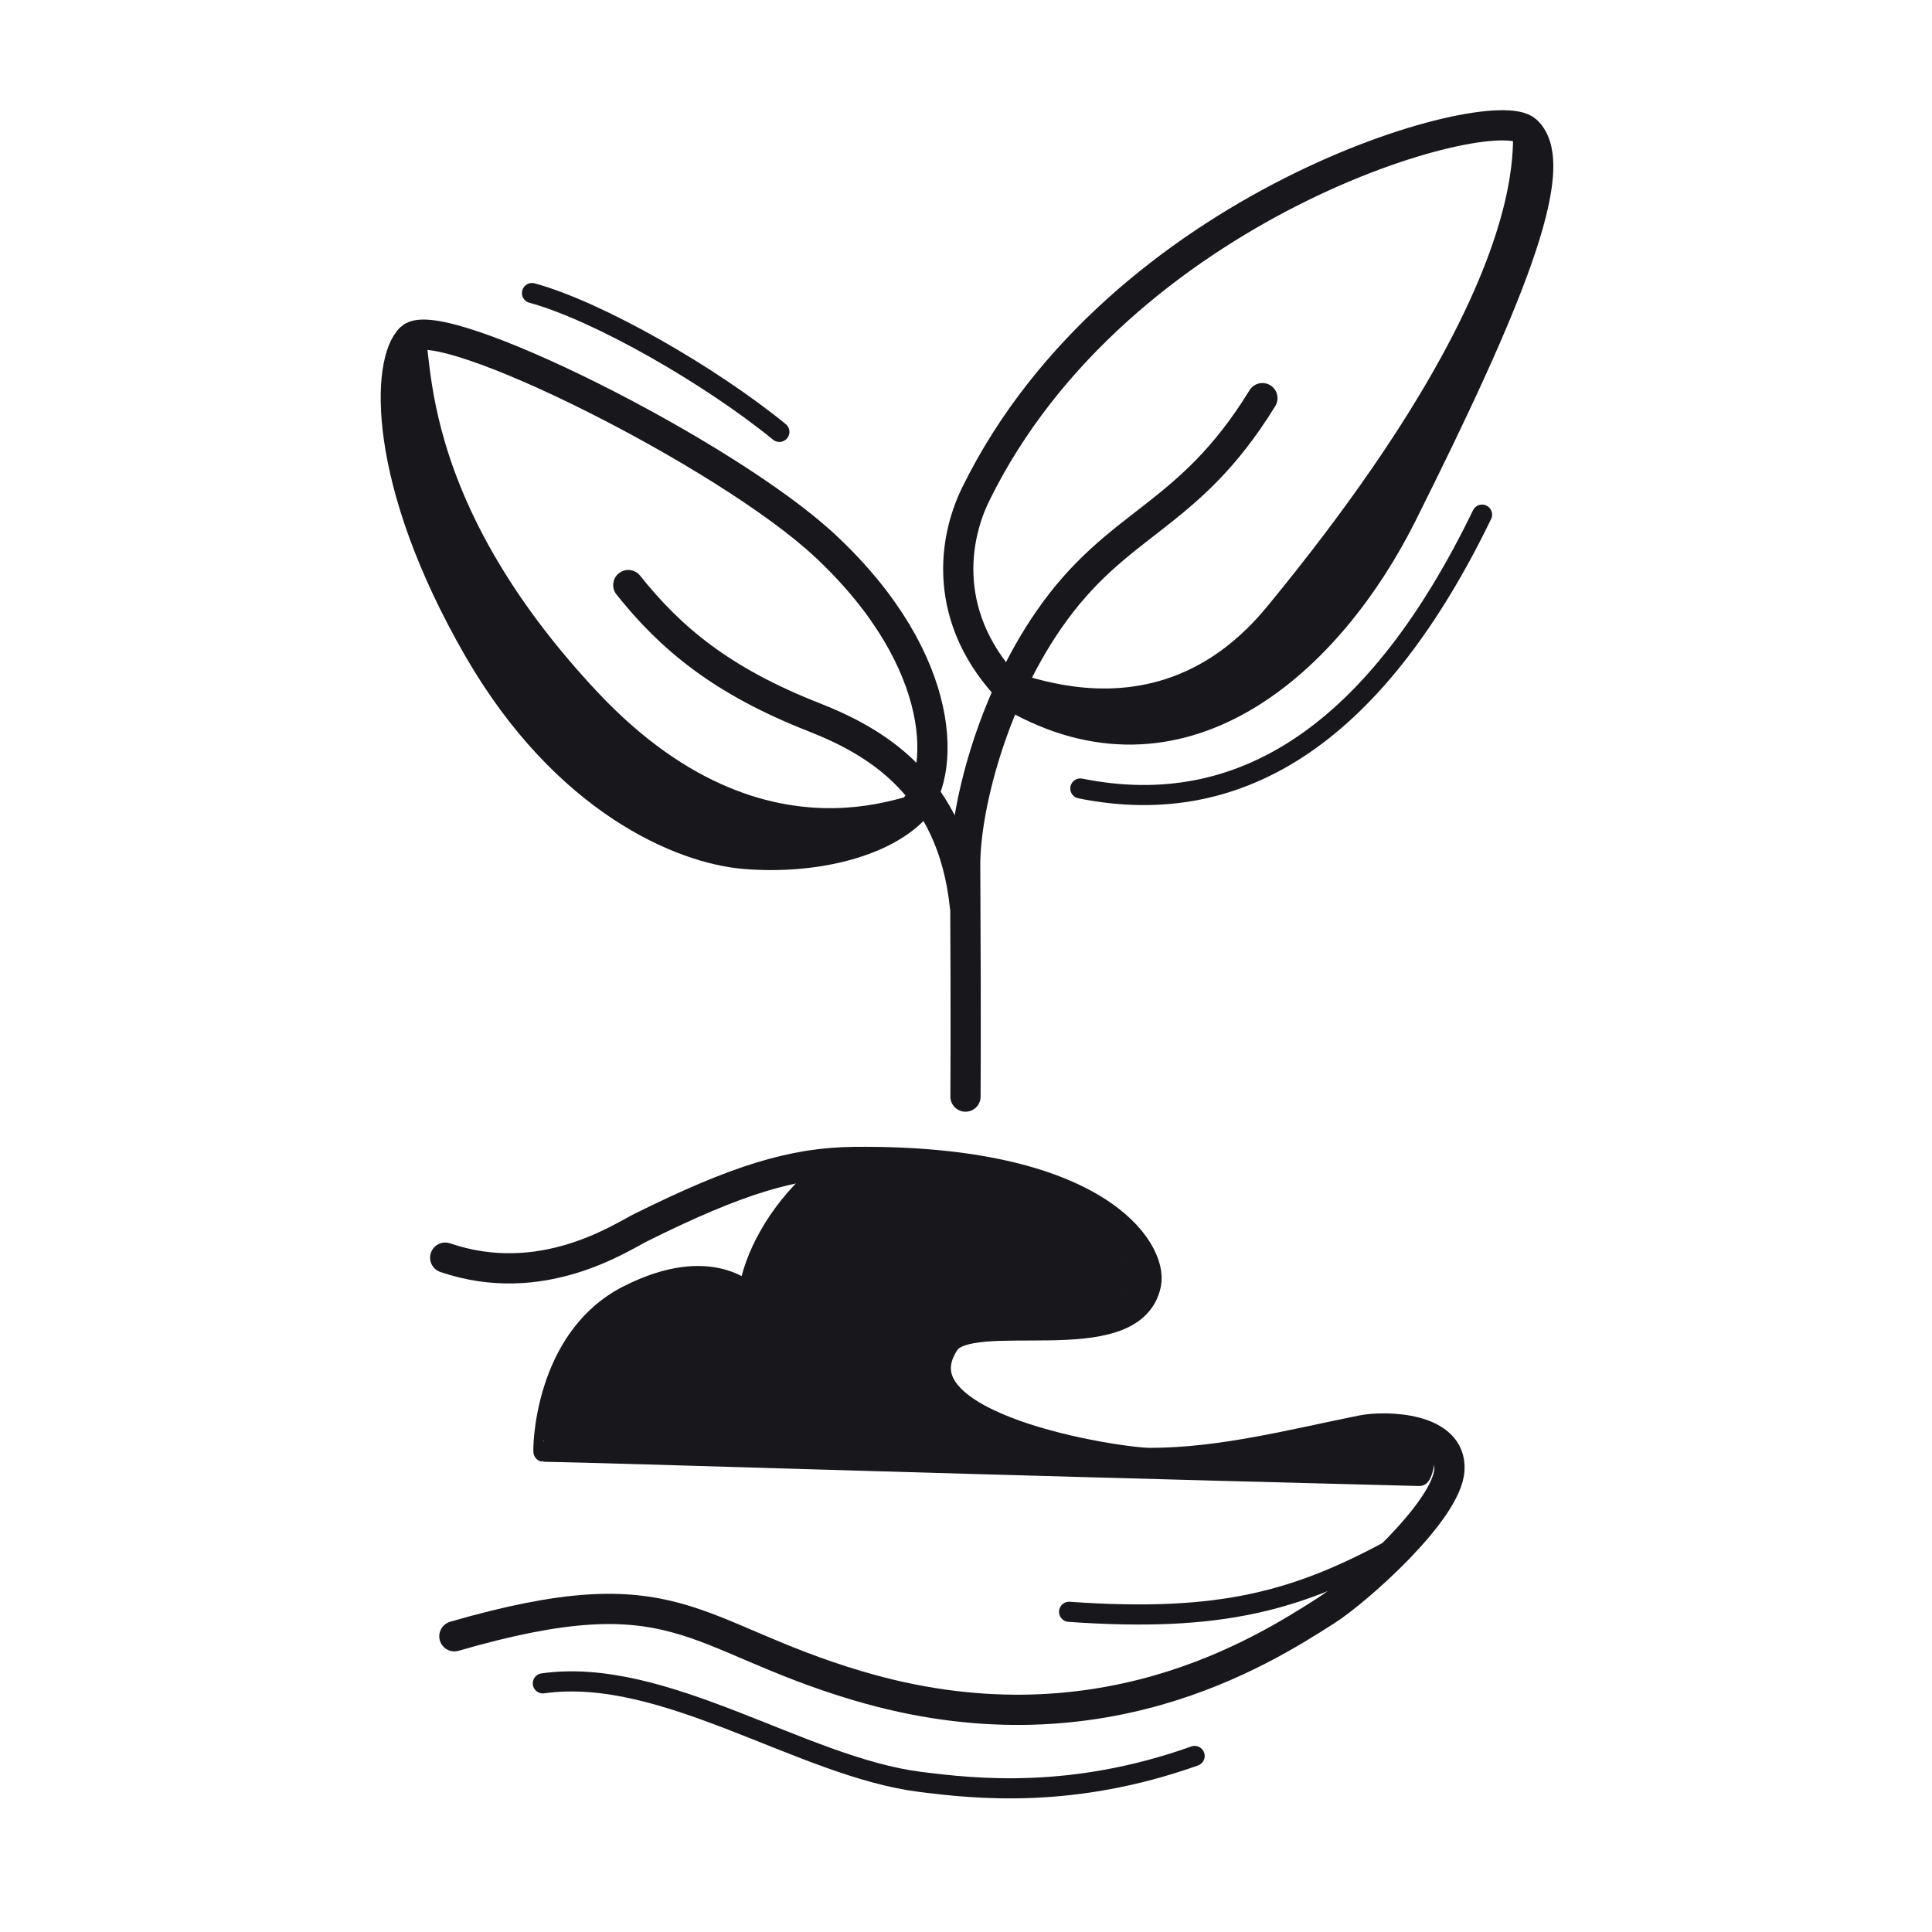
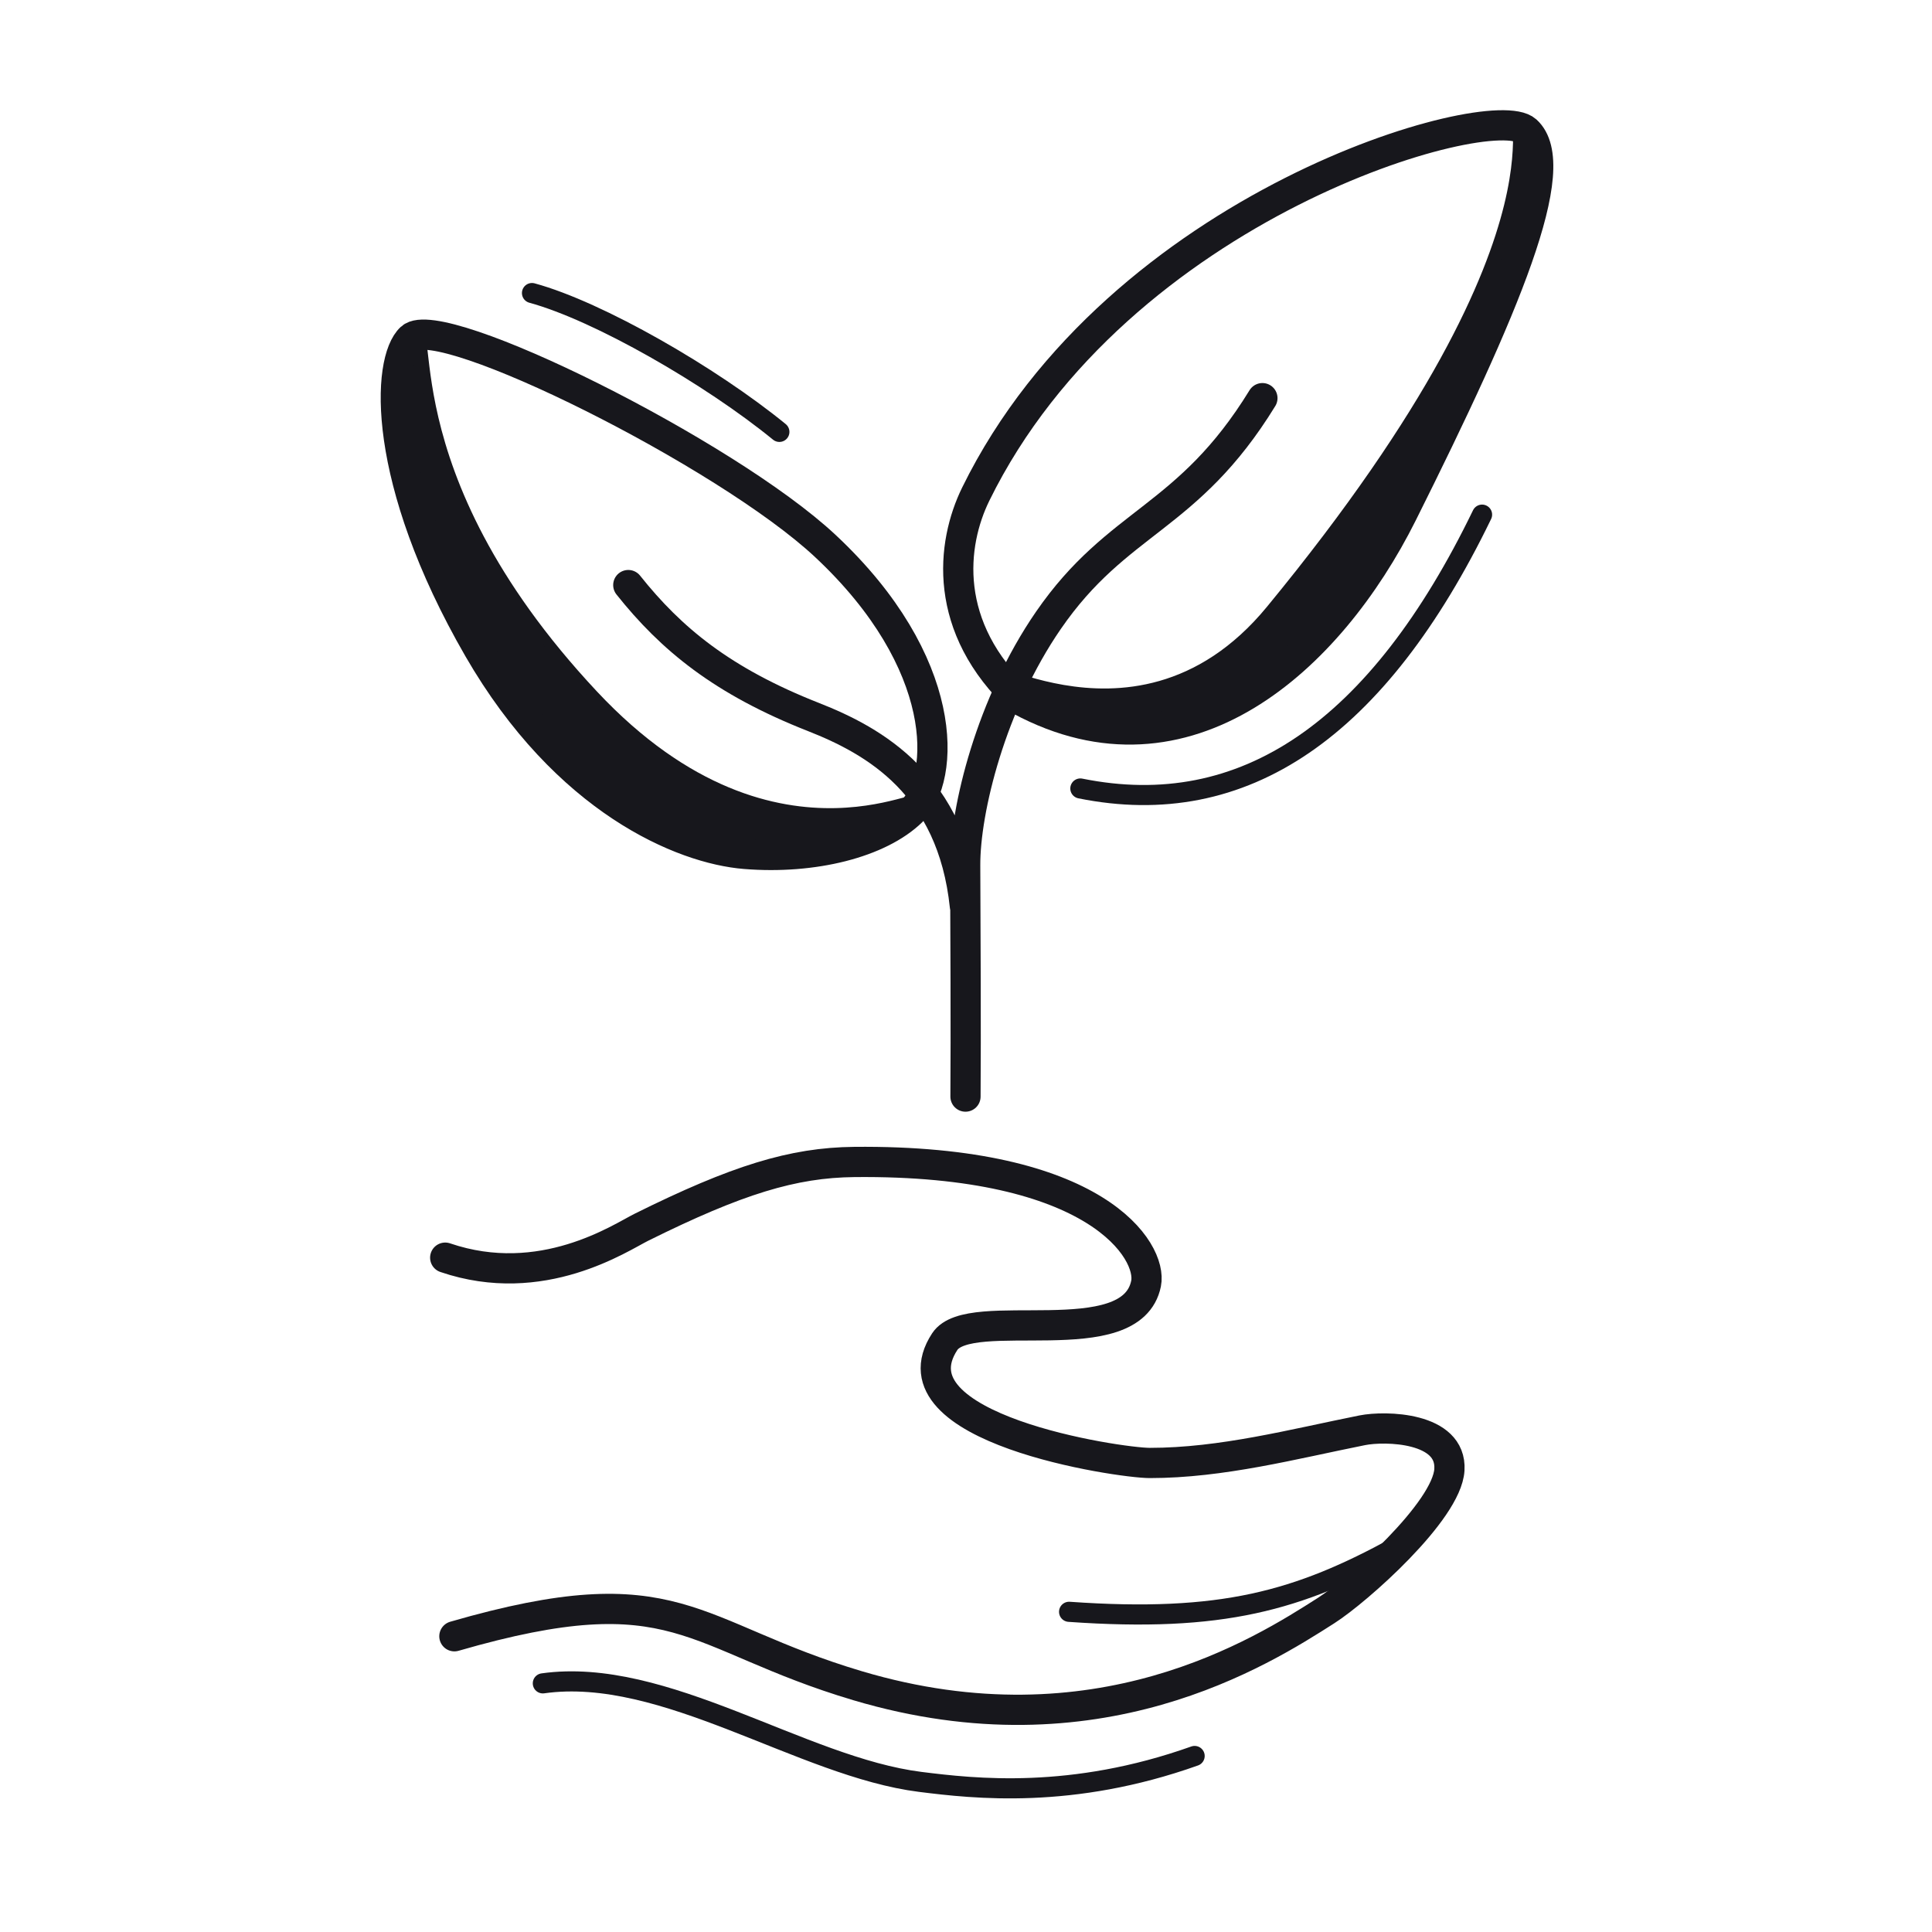
<svg xmlns="http://www.w3.org/2000/svg" xmlns:xlink="http://www.w3.org/1999/xlink" width="192" height="192" style="width:100%;height:100%;transform:translate3d(0,0,0);content-visibility:visible" viewBox="0 0 192 192">
  <defs>
    <clipPath id="g">
      <path d="M0 0h192v192H0z" />
    </clipPath>
    <clipPath id="j">
      <path d="M0 0h192v192H0z" />
    </clipPath>
    <clipPath id="h">
      <path d="M0 0h192v192H0z" />
    </clipPath>
    <filter id="a" width="100%" height="100%" x="0%" y="0%" filterUnits="objectBoundingBox">
      <feComponentTransfer in="SourceGraphic">
        <feFuncA tableValues="1.0 0.0" type="table" />
      </feComponentTransfer>
    </filter>
    <filter id="c" width="100%" height="100%" x="0%" y="0%" filterUnits="objectBoundingBox">
      <feComponentTransfer in="SourceGraphic">
        <feFuncA tableValues="1.0 0.0" type="table" />
      </feComponentTransfer>
    </filter>
    <filter id="e" width="100%" height="100%" x="0%" y="0%" filterUnits="objectBoundingBox">
      <feComponentTransfer in="SourceGraphic">
        <feFuncA tableValues="1.0 0.0" type="table" />
      </feComponentTransfer>
    </filter>
    <path id="b" style="display:none" />
    <path id="d" style="display:none" />
    <path id="f" fill="red" d="M44.24 124.99c9.62 3.28 17.43-2 19.51-3.03 9.49-4.71 15.04-6.42 21.14-6.48 24.18-.25 29.65 8.88 29.01 12.08-1.45 7.14-17.53 1.98-20.01 5.77-5.66 8.63 17.32 12.06 20.37 12.06 7.17 0 14.25-1.88 21.12-3.25 2.27-.45 8.92-.34 8.66 3.93-.25 4.11-9.15 12-12.25 13.98-6.4 4.1-22.79 14.55-46.55 7.48-16.74-4.98-17.86-11.35-40.08-4.92" style="display:block" />
    <mask id="l" mask-type="alpha" maskUnits="userSpaceOnUse">
      <g filter="url(#a)">
        <path fill="#fff" d="M0 0h192v192H0z" opacity="0" />
        <use xlink:href="#b" />
      </g>
    </mask>
    <mask id="k" mask-type="alpha" maskUnits="userSpaceOnUse">
      <g filter="url(#c)">
        <path fill="#fff" d="M0 0h192v192H0z" opacity="0" />
        <use xlink:href="#d" />
      </g>
    </mask>
    <mask id="i" mask-type="alpha" maskUnits="userSpaceOnUse">
      <g filter="url(#e)">
        <path fill="#fff" d="M0 0h192v192H0z" opacity="0" />
        <use xlink:href="#f" />
      </g>
    </mask>
  </defs>
  <g clip-path="url(#g)">
    <g clip-path="url(#h)" style="display:block">
      <path fill="none" stroke="#17171C" stroke-linecap="round" stroke-linejoin="round" stroke-width="2" d="M32.389 2.117C20.187 6.463 10.517 5.37 5.118 4.692-6.648 3.213-20.313-6.803-32.385-5.1" class="primary" style="display:block" transform="translate(86.332 172.39)" />
      <path fill="none" stroke="#17171C" stroke-linecap="round" stroke-linejoin="round" stroke-width="3.002" d="M125.457 39.567c-7.427 12.102-14.349 12.048-21.263 22.077-5.714 8.289-8.304 18.867-8.275 24.374.028 5.563.079 16.948.03 22.961M62.438 58.143c4.264 5.356 9.337 9.548 18.415 13.118 6.014 2.365 13.78 6.694 15.039 18.812" class="primary" style="display:block" />
      <g style="display:block">
        <path fill="#17171C" d="M126.296 60.617c-14.099 17.139-32.706 1.219-24.887 8.483 16.51 8.844 30.701-4.052 37.948-18.56 10.191-20.4 16.199-34.555 12.322-38.055-3.438-3.103 7.33 8.365-25.383 48.132" class="primary" />
        <path fill="none" stroke="#17171C" stroke-linecap="round" stroke-linejoin="round" stroke-width=".998" d="M126.296 60.617c-14.099 17.139-32.706 1.219-24.887 8.483 16.51 8.844 30.701-4.052 37.948-18.56 10.191-20.4 16.199-34.555 12.322-38.055-3.438-3.103 7.33 8.365-25.383 48.132" class="primary" />
      </g>
      <path fill="none" stroke="#17171C" stroke-linecap="round" stroke-linejoin="round" stroke-width="3.002" d="M-27.079 6.63c-2.428 4.948-3.38 13.23 4.439 20.494 16.51 8.844 30.702-4.052 37.949-18.56 10.191-20.4 16.199-34.555 12.322-38.055-3.438-3.103-40.514 7.2-54.71 36.121" class="primary" style="display:block" transform="translate(124.048 42.475)" />
      <path fill="none" stroke="#17171C" stroke-linecap="round" stroke-linejoin="round" stroke-width="1.997" d="M20.137-13.795C9.781 7.57-3.526 16.706-19.787 13.419" class="primary" style="display:block" transform="translate(127.15 64.939)" />
      <g style="display:block">
        <path fill="#17171C" d="M74.054 84.362c6.791.549 13.344-1.102 16.555-4.231 3.414-3.326-13.035 8.824-31.661-11.083-21.048-22.496-15.211-38.625-18.1-35.96-2.43 2.241-3.016 14.04 6.704 30.878 8.72 15.102 20.271 19.893 26.502 20.396" class="primary" />
        <path fill="none" stroke="#17171C" stroke-linecap="round" stroke-linejoin="round" stroke-width=".998" d="M74.054 84.362c6.791.549 13.344-1.102 16.555-4.231 3.414-3.326-13.035 8.824-31.661-11.083-21.048-22.496-15.211-38.625-18.1-35.96-2.43 2.241-3.016 14.04 6.704 30.878 8.72 15.102 20.271 19.893 26.502 20.396" class="primary" />
      </g>
      <path fill="none" stroke="#17171C" stroke-linecap="round" stroke-linejoin="round" stroke-width="3.002" d="M8.052 25.75c6.791.549 13.344-1.102 16.555-4.231 3.414-3.326 3.818-14.773-8.584-26.368C6.14-14.09-22.265-28.19-25.154-25.525c-2.43 2.241-3.016 14.041 6.704 30.879C-9.73 20.456 1.821 25.247 8.052 25.75" class="primary" style="display:block" transform="translate(66.001 59.112)" />
      <path fill="none" stroke="#17171C" stroke-linecap="round" stroke-linejoin="round" stroke-width="1.997" d="M12.518 6.958C5.711 1.396-5.474-5.045-12.068-6.841" class="primary" style="display:block" transform="translate(64.936 35.963)" />
      <g mask="url(#i)" style="display:block">
-         <path fill="#17171C" d="M98.89 110.55c18.63-.15 24.43 14.6 25 21.21 1.93-1.94 7.17-4.24 12.97-.65 6.82 4.22 4.87 15.59 4.2 15.57-51.58-1.31-78.15-2.25-87.05-2.41-.06-.01-.07-11.26 8.42-15.55 8.37-4.24 11.92-.05 11.97-.37 1.03-6.67 8.85-17.68 24.49-17.8" class="primary" />
-         <path fill="none" stroke="#17171C" stroke-linecap="round" stroke-linejoin="round" stroke-width="2" d="M98.892 110.546c18.629-.143 24.432 14.604 25 21.217 1.928-1.946 7.173-4.245 12.973-.651 6.812 4.22 4.863 15.584 4.198 15.567-51.586-1.313-78.149-2.246-87.053-2.413-.055-.001-.066-11.252 8.418-15.545 8.37-4.236 11.925-.054 11.973-.369 1.031-6.673 8.846-17.686 24.491-17.806" class="primary" />
-       </g>
+         </g>
      <g fill="none" stroke="#17171C" stroke-linecap="round" stroke-linejoin="round" style="display:block">
        <path stroke-width="2" d="M106.245 160.18c15.204 1.071 22.784-1.107 32.584-6.475" class="primary" />
        <path stroke-width="3.004" d="M44.244 124.985c9.618 3.281 17.425-1.994 19.501-3.024 9.491-4.711 15.049-6.423 21.148-6.486 24.173-.247 29.647 8.889 29.002 12.081-1.444 7.142-17.527 1.987-20.009 5.778-5.652 8.629 17.325 12.054 20.378 12.054 7.169 0 14.25-1.875 21.115-3.248 2.267-.453 8.918-.338 8.662 3.925-.247 4.118-9.151 12.009-12.247 13.987-6.409 4.096-22.792 14.543-46.556 7.476-16.743-4.979-17.855-11.351-40.081-4.918" class="primary" />
      </g>
    </g>
    <g clip-path="url(#j)" style="display:none">
      <path fill="none" class="primary" style="display:none" />
      <g style="display:none">
        <path class="primary" />
        <path fill="none" class="primary" />
        <path class="primary" />
        <path fill="none" class="primary" />
      </g>
      <g fill="none" mask="url(#k)" style="display:none">
        <path class="primary" />
        <path class="primary" />
-         <path class="primary" />
-         <path class="primary" />
      </g>
      <path fill="none" class="primary" style="display:none" />
      <path fill="none" class="primary" style="display:none" />
      <g mask="url(#l)" style="display:none">
        <path class="primary" />
        <path fill="none" class="primary" />
      </g>
      <g fill="none" style="display:none">
        <path class="primary" />
-         <path class="primary" />
      </g>
    </g>
  </g>
</svg>